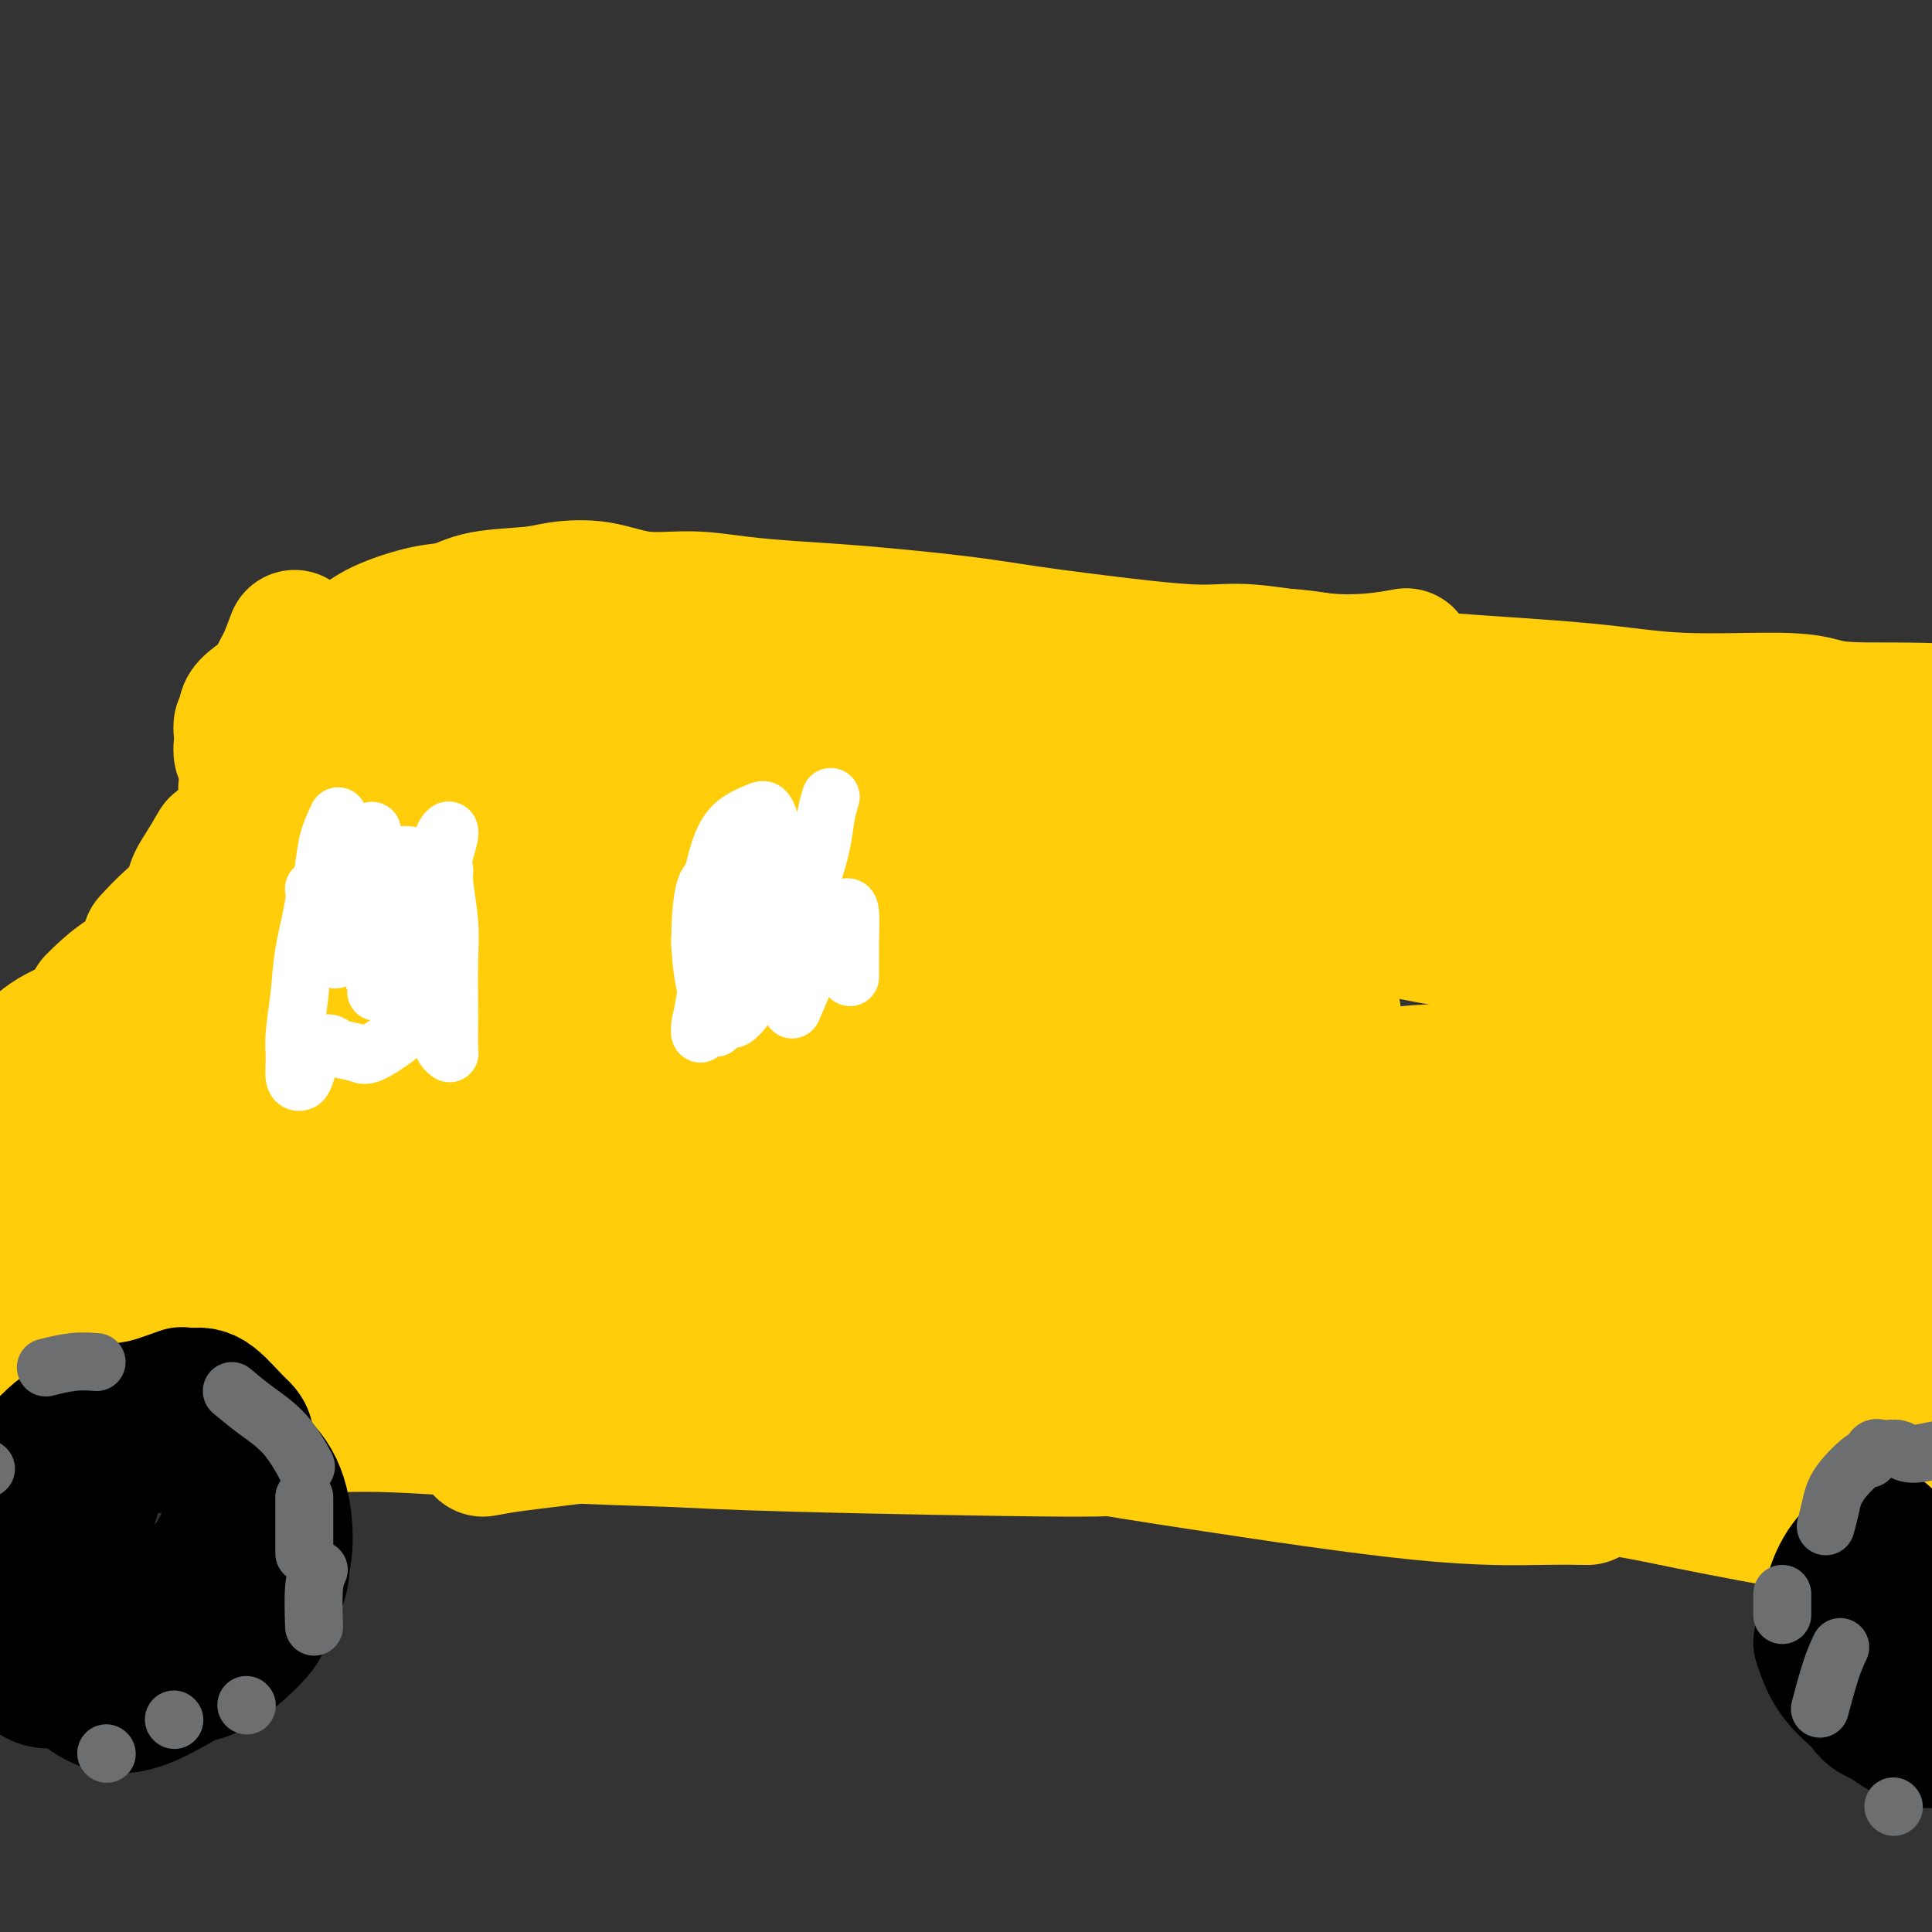
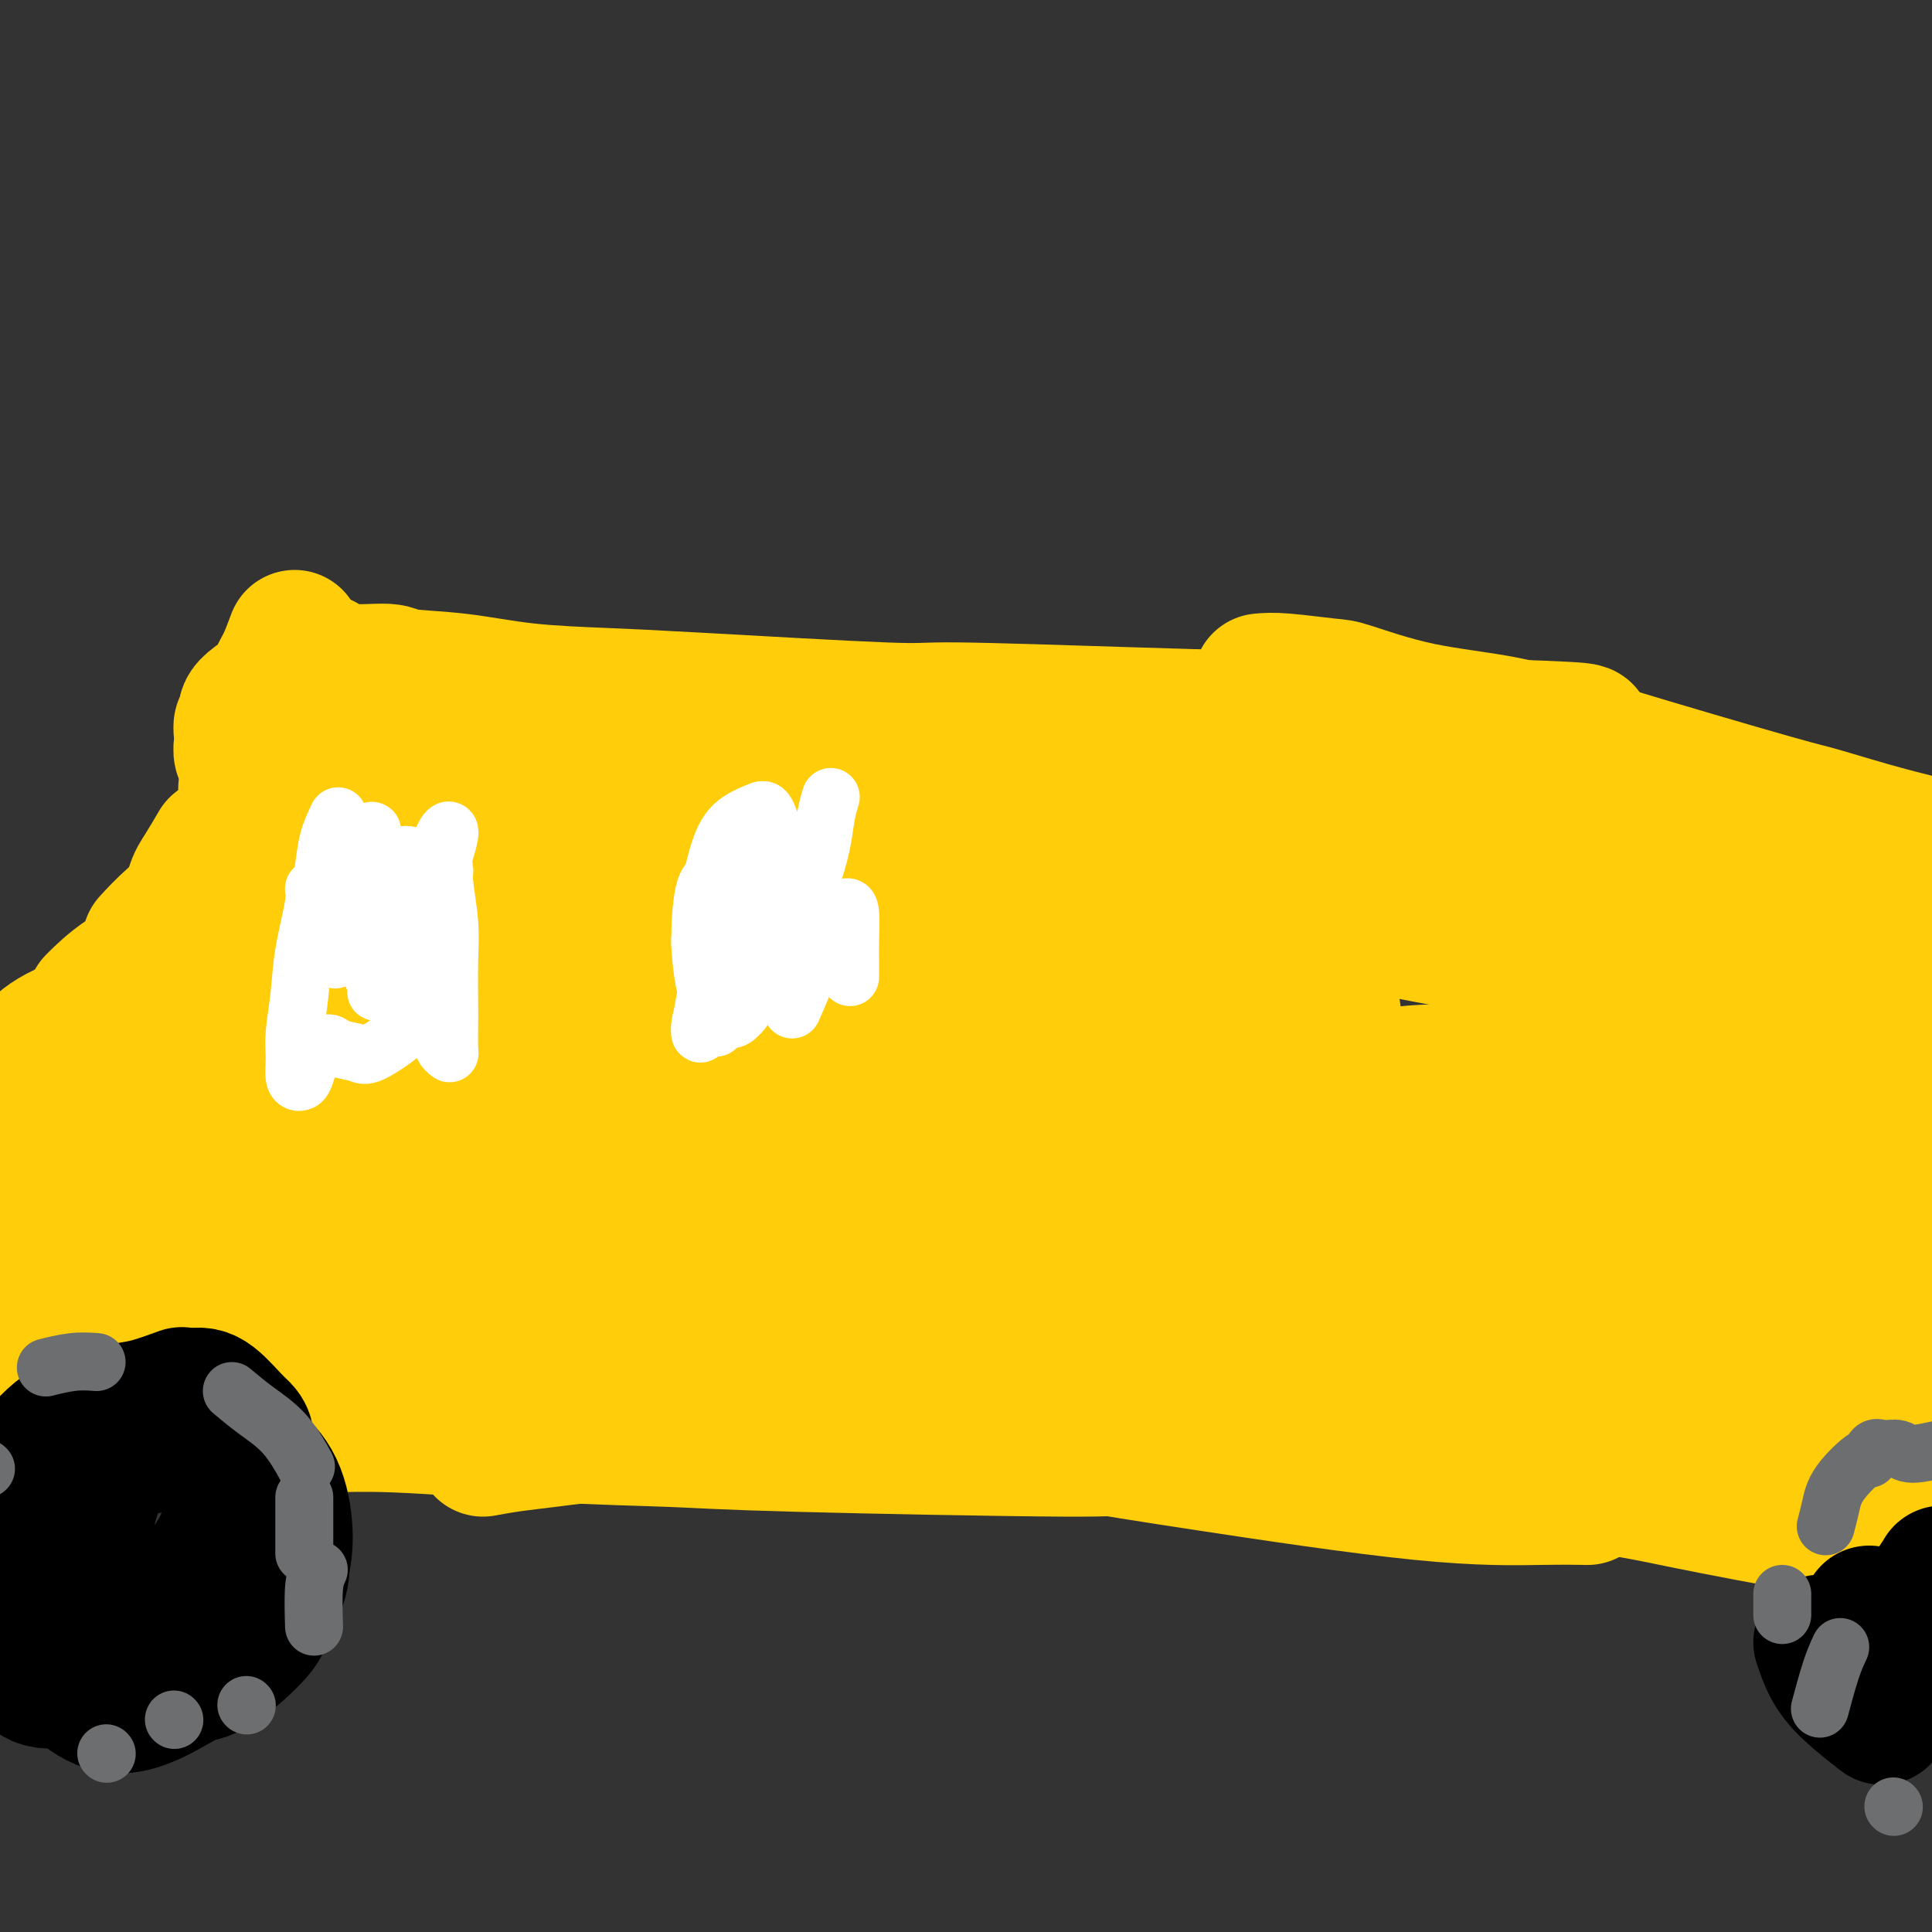
<svg xmlns="http://www.w3.org/2000/svg" viewBox="0 0 400 400" version="1.1">
  <rect x="0" y="0" width="400" height="400" fill="#333333" stroke="none" />
  <g fill="none" stroke="#FFCD0A" stroke-width="28" stroke-linecap="round" stroke-linejoin="round">
    <path d="M76,169c1.270,-0.852 2.541,-1.703 4,-2c1.459,-0.297 3.108,-0.038 5,0c1.892,0.038 4.028,-0.143 6,0c1.972,0.143 3.781,0.611 7,1c3.219,0.389 7.847,0.699 12,1c4.153,0.301 7.832,0.592 10,1c2.168,0.408 2.824,0.935 5,1c2.176,0.065 5.872,-0.330 12,0c6.128,0.330 14.689,1.385 21,2c6.311,0.615 10.371,0.791 15,1c4.629,0.209 9.827,0.452 14,1c4.173,0.548 7.320,1.402 13,2c5.680,0.598 13.892,0.941 19,1c5.108,0.059 7.112,-0.167 12,0c4.888,0.167 12.661,0.725 16,1c3.339,0.275 2.245,0.266 5,0c2.755,-0.266 9.359,-0.790 12,-1c2.641,-0.210 1.321,-0.105 0,0" />
    <path d="M87,178c1.707,-0.420 3.414,-0.840 5,-1c1.586,-0.160 3.050,-0.059 5,0c1.950,0.059 4.387,0.075 7,0c2.613,-0.075 5.401,-0.242 9,0c3.599,0.242 8.007,0.892 12,1c3.993,0.108 7.570,-0.325 14,0c6.430,0.325 15.714,1.410 22,2c6.286,0.590 9.575,0.685 17,1c7.425,0.315 18.985,0.850 27,1c8.015,0.150 12.486,-0.085 17,0c4.514,0.085 9.070,0.491 16,1c6.930,0.509 16.232,1.121 24,1c7.768,-0.121 14.001,-0.975 19,-1c4.999,-0.025 8.765,0.781 15,1c6.235,0.219 14.939,-0.148 21,0c6.061,0.148 9.481,0.810 11,1c1.519,0.190 1.139,-0.093 2,0c0.861,0.093 2.963,0.564 4,1c1.037,0.436 1.011,0.839 1,1c-0.011,0.161 -0.005,0.081 0,0" />
    <path d="M61,132c-0.683,1.832 -1.366,3.663 -2,5c-0.634,1.337 -1.217,2.178 -2,4c-0.783,1.822 -1.764,4.624 -2,6c-0.236,1.376 0.273,1.324 0,2c-0.273,0.676 -1.327,2.079 -2,4c-0.673,1.921 -0.965,4.360 -1,6c-0.035,1.640 0.187,2.480 0,3c-0.187,0.520 -0.782,0.721 -1,1c-0.218,0.279 -0.058,0.636 0,1c0.058,0.364 0.016,0.735 0,1c-0.016,0.265 -0.004,0.423 0,0c0.004,-0.423 0.001,-1.426 0,-2c-0.001,-0.574 0.001,-0.717 0,-1c-0.001,-0.283 -0.004,-0.704 0,-1c0.004,-0.296 0.015,-0.465 0,-1c-0.015,-0.535 -0.057,-1.434 0,-2c0.057,-0.566 0.212,-0.798 0,-1c-0.212,-0.202 -0.790,-0.372 -1,-1c-0.210,-0.628 -0.053,-1.712 0,-2c0.053,-0.288 0.000,0.221 0,0c-0.000,-0.221 0.052,-1.172 0,-2c-0.052,-0.828 -0.207,-1.533 0,-2c0.207,-0.467 0.776,-0.697 1,-1c0.224,-0.303 0.101,-0.679 0,-1c-0.101,-0.321 -0.181,-0.586 0,-1c0.181,-0.414 0.623,-0.975 2,-2c1.377,-1.025 3.688,-2.512 6,-4" />
-     <path d="M59,141c1.715,-1.625 1.504,-1.189 3,-2c1.496,-0.811 4.699,-2.871 7,-4c2.301,-1.129 3.698,-1.329 5,-2c1.302,-0.671 2.508,-1.815 5,-3c2.492,-1.185 6.270,-2.412 9,-3c2.730,-0.588 4.411,-0.538 6,-1c1.589,-0.462 3.085,-1.437 6,-2c2.915,-0.563 7.248,-0.716 10,-1c2.752,-0.284 3.922,-0.700 6,-1c2.078,-0.300 5.065,-0.484 8,0c2.935,0.484 5.820,1.634 9,2c3.180,0.366 6.656,-0.054 10,0c3.344,0.054 6.555,0.581 10,1c3.445,0.419 7.122,0.731 11,1c3.878,0.269 7.957,0.497 14,1c6.043,0.503 14.051,1.281 20,2c5.949,0.719 9.837,1.378 14,2c4.163,0.622 8.599,1.207 15,2c6.401,0.793 14.768,1.795 20,2c5.232,0.205 7.330,-0.388 12,0c4.670,0.388 11.911,1.758 18,2c6.089,0.242 11.025,-0.645 13,-1c1.975,-0.355 0.987,-0.177 0,0" />
    <path d="M67,137c1.262,0.871 2.524,1.743 5,2c2.476,0.257 6.166,-0.100 8,0c1.834,0.100 1.811,0.655 4,1c2.189,0.345 6.588,0.478 11,1c4.412,0.522 8.836,1.431 14,2c5.164,0.569 11.068,0.796 16,1c4.932,0.204 8.891,0.383 20,1c11.109,0.617 29.366,1.671 38,2c8.634,0.329 7.643,-0.066 15,0c7.357,0.066 23.063,0.594 36,1c12.937,0.406 23.107,0.690 33,1c9.893,0.310 19.511,0.647 30,1c10.489,0.353 21.849,0.723 27,1c5.151,0.277 4.095,0.463 4,1c-0.095,0.537 0.773,1.426 1,2c0.227,0.574 -0.187,0.834 -1,1c-0.813,0.166 -2.027,0.237 -3,0c-0.973,-0.237 -1.707,-0.782 -2,-1c-0.293,-0.218 -0.147,-0.109 0,0" />
    <path d="M56,158c1.680,-0.008 3.360,-0.017 5,0c1.640,0.017 3.239,0.059 6,0c2.761,-0.059 6.683,-0.219 9,0c2.317,0.219 3.029,0.816 6,1c2.971,0.184 8.201,-0.047 13,0c4.799,0.047 9.168,0.370 15,1c5.832,0.630 13.128,1.565 19,2c5.872,0.435 10.319,0.369 20,1c9.681,0.631 24.597,1.958 34,3c9.403,1.042 13.293,1.798 22,3c8.707,1.202 22.231,2.849 32,4c9.769,1.151 15.782,1.807 25,3c9.218,1.193 21.641,2.922 29,4c7.359,1.078 9.653,1.506 15,2c5.347,0.494 13.747,1.056 20,1c6.253,-0.056 10.358,-0.730 12,-1c1.642,-0.270 0.821,-0.135 0,0" />
-     <path d="M247,141c1.605,0.110 3.210,0.219 6,1c2.790,0.781 6.765,2.232 9,3c2.235,0.768 2.730,0.852 4,1c1.270,0.148 3.314,0.359 6,1c2.686,0.641 6.012,1.713 11,3c4.988,1.287 11.636,2.788 16,4c4.364,1.212 6.444,2.134 8,3c1.556,0.866 2.587,1.676 3,2c0.413,0.324 0.206,0.162 0,0" />
    <path d="M49,203c-0.822,1.444 -1.644,2.889 -3,5c-1.356,2.111 -3.244,4.889 -4,6c-0.756,1.111 -0.378,0.556 0,0" />
    <path d="M50,189c-2.286,0.375 -4.571,0.750 -6,2c-1.429,1.250 -2.000,3.375 -3,6c-1.000,2.625 -2.429,5.750 -3,7c-0.571,1.250 -0.286,0.625 0,0" />
    <path d="M45,175c-1.064,1.810 -2.128,3.620 -3,5c-0.872,1.380 -1.553,2.329 -2,4c-0.447,1.671 -0.659,4.065 -1,6c-0.341,1.935 -0.812,3.410 -1,4c-0.188,0.590 -0.094,0.295 0,0" />
    <path d="M49,171c-0.573,0.893 -1.145,1.786 -2,4c-0.855,2.214 -1.992,5.748 -3,9c-1.008,3.252 -1.887,6.222 -3,11c-1.113,4.778 -2.461,11.365 -3,14c-0.539,2.635 -0.270,1.317 0,0" />
    <path d="M61,160c-0.692,2.155 -1.384,4.309 -2,7c-0.616,2.691 -1.157,5.917 -2,9c-0.843,3.083 -1.988,6.022 -4,12c-2.012,5.978 -4.890,14.994 -7,22c-2.110,7.006 -3.453,12.002 -5,17c-1.547,4.998 -3.299,10.000 -4,12c-0.701,2.000 -0.350,1.000 0,0" />
    <path d="M41,232c0.547,-1.727 1.095,-3.455 2,-6c0.905,-2.545 2.168,-5.908 3,-8c0.832,-2.092 1.232,-2.913 2,-4c0.768,-1.087 1.903,-2.440 3,-4c1.097,-1.560 2.154,-3.327 3,-4c0.846,-0.673 1.480,-0.253 1,2c-0.480,2.253 -2.073,6.338 -3,10c-0.927,3.662 -1.189,6.900 -2,10c-0.811,3.100 -2.172,6.061 -4,11c-1.828,4.939 -4.122,11.854 -6,16c-1.878,4.146 -3.339,5.522 -4,7c-0.661,1.478 -0.520,3.059 -1,4c-0.480,0.941 -1.581,1.241 -2,1c-0.419,-0.241 -0.157,-1.024 0,-2c0.157,-0.976 0.210,-2.146 0,-4c-0.210,-1.854 -0.683,-4.392 -1,-6c-0.317,-1.608 -0.479,-2.286 -1,-3c-0.521,-0.714 -1.401,-1.464 -2,-2c-0.599,-0.536 -0.916,-0.857 -2,-1c-1.084,-0.143 -2.935,-0.107 -5,1c-2.065,1.107 -4.343,3.286 -6,5c-1.657,1.714 -2.691,2.965 -4,5c-1.309,2.035 -2.891,4.856 -4,8c-1.109,3.144 -1.745,6.613 -2,8c-0.255,1.387 -0.127,0.694 0,0" />
    <path d="M19,231c-0.241,1.248 -0.481,2.496 -1,5c-0.519,2.504 -1.316,6.265 -2,8c-0.684,1.735 -1.256,1.444 -2,4c-0.744,2.556 -1.662,7.957 -2,11c-0.338,3.043 -0.097,3.726 0,4c0.097,0.274 0.048,0.137 0,0" />
    <path d="M24,224c0.000,0.000 0.100,0.100 0.1,0.1" />
    <path d="M10,224c-1.365,2.011 -2.730,4.022 -4,7c-1.270,2.978 -2.443,6.922 -3,9c-0.557,2.078 -0.496,2.290 -1,5c-0.504,2.710 -1.573,7.917 -2,10c-0.427,2.083 -0.214,1.041 0,0" />
    <path d="M16,213c-1.511,1.948 -3.021,3.896 -4,6c-0.979,2.104 -1.425,4.365 -2,6c-0.575,1.635 -1.278,2.644 -2,5c-0.722,2.356 -1.464,6.057 -2,9c-0.536,2.943 -0.868,5.126 -1,6c-0.132,0.874 -0.066,0.437 0,0" />
    <path d="M5,232c-0.981,2.164 -1.962,4.329 -3,7c-1.038,2.671 -2.134,5.850 -3,9c-0.866,3.150 -1.502,6.271 -2,9c-0.498,2.729 -0.856,5.065 -1,6c-0.144,0.935 -0.072,0.467 0,0" />
    <path d="M7,250c3.133,7.889 6.267,15.778 9,20c2.733,4.222 5.067,4.778 6,5c0.933,0.222 0.467,0.111 0,0" />
    <path d="M19,276c1.169,0.611 2.337,1.222 4,2c1.663,0.778 3.819,1.721 6,2c2.181,0.279 4.385,-0.108 7,0c2.615,0.108 5.639,0.709 10,1c4.361,0.291 10.059,0.271 14,0c3.941,-0.271 6.126,-0.792 7,-1c0.874,-0.208 0.437,-0.104 0,0" />
    <path d="M9,294c1.573,-0.423 3.146,-0.846 5,-1c1.854,-0.154 3.990,-0.038 7,0c3.010,0.038 6.896,-0.001 11,0c4.104,0.001 8.428,0.040 14,0c5.572,-0.040 12.392,-0.161 18,0c5.608,0.161 10.005,0.603 21,1c10.995,0.397 28.587,0.747 40,1c11.413,0.253 16.647,0.408 25,1c8.353,0.592 19.826,1.621 28,2c8.174,0.379 13.050,0.108 15,0c1.950,-0.108 0.975,-0.054 0,0" />
    <path d="M36,292c1.684,-0.092 3.367,-0.184 6,0c2.633,0.184 6.215,0.645 8,1c1.785,0.355 1.774,0.606 4,1c2.226,0.394 6.689,0.931 11,1c4.311,0.069 8.470,-0.331 17,0c8.530,0.331 21.433,1.393 32,2c10.567,0.607 18.800,0.758 25,1c6.200,0.242 10.367,0.576 26,1c15.633,0.424 42.734,0.938 55,1c12.266,0.062 9.699,-0.330 15,0c5.301,0.330 18.470,1.381 29,2c10.530,0.619 18.420,0.805 28,1c9.580,0.195 20.848,0.399 30,1c9.152,0.601 16.186,1.600 19,2c2.814,0.400 1.407,0.200 0,0" />
    <path d="M100,300c1.870,-0.341 3.740,-0.683 6,-1c2.260,-0.317 4.909,-0.611 8,-1c3.091,-0.389 6.625,-0.875 10,-1c3.375,-0.125 6.592,0.109 15,0c8.408,-0.109 22.008,-0.561 32,-1c9.992,-0.439 16.377,-0.863 25,-1c8.623,-0.137 19.482,0.014 27,0c7.518,-0.014 11.693,-0.192 26,0c14.307,0.192 38.745,0.756 53,1c14.255,0.244 18.326,0.168 27,1c8.674,0.832 21.951,2.570 30,4c8.049,1.430 10.871,2.551 12,3c1.129,0.449 0.564,0.224 0,0" />
    <path d="M40,280c1.985,0.022 3.969,0.044 6,0c2.031,-0.044 4.107,-0.153 7,0c2.893,0.153 6.601,0.568 9,1c2.399,0.432 3.488,0.882 6,1c2.512,0.118 6.446,-0.097 14,0c7.554,0.097 18.727,0.504 27,1c8.273,0.496 13.645,1.081 21,2c7.355,0.919 16.694,2.173 24,3c7.306,0.827 12.580,1.227 24,3c11.420,1.773 28.988,4.920 41,7c12.012,2.080 18.470,3.093 31,5c12.530,1.907 31.132,4.707 44,6c12.868,1.293 20.003,1.079 25,1c4.997,-0.079 7.856,-0.023 9,0c1.144,0.023 0.572,0.011 0,0" />
    <path d="M50,280c2.509,0.836 5.017,1.672 7,2c1.983,0.328 3.440,0.149 5,0c1.560,-0.149 3.224,-0.267 7,0c3.776,0.267 9.666,0.919 16,1c6.334,0.081 13.114,-0.411 22,0c8.886,0.411 19.879,1.723 29,2c9.121,0.277 16.372,-0.482 36,0c19.628,0.482 51.635,2.207 71,3c19.365,0.793 26.087,0.656 37,1c10.913,0.344 26.015,1.170 35,2c8.985,0.830 11.853,1.666 13,2c1.147,0.334 0.574,0.167 0,0" />
    <path d="M40,260c1.662,-0.118 3.324,-0.237 6,0c2.676,0.237 6.364,0.829 9,1c2.636,0.171 4.218,-0.078 6,0c1.782,0.078 3.764,0.485 8,1c4.236,0.515 10.727,1.139 21,2c10.273,0.861 24.327,1.959 35,3c10.673,1.041 17.964,2.026 28,3c10.036,0.974 22.818,1.938 39,3c16.182,1.062 35.766,2.222 48,3c12.234,0.778 17.118,1.175 23,2c5.882,0.825 12.762,2.077 18,3c5.238,0.923 8.833,1.518 12,2c3.167,0.482 5.905,0.852 7,1c1.095,0.148 0.548,0.074 0,0" />
    <path d="M31,240c1.408,0.300 2.816,0.599 5,1c2.184,0.401 5.146,0.903 7,1c1.854,0.097 2.602,-0.211 5,0c2.398,0.211 6.446,0.941 14,2c7.554,1.059 18.613,2.447 29,4c10.387,1.553 20.102,3.271 26,4c5.898,0.729 7.977,0.471 15,1c7.023,0.529 18.988,1.847 38,4c19.012,2.153 45.069,5.142 62,7c16.931,1.858 24.736,2.585 32,3c7.264,0.415 13.989,0.518 21,1c7.011,0.482 14.310,1.345 19,2c4.690,0.655 6.773,1.103 9,1c2.227,-0.103 4.600,-0.759 6,-1c1.400,-0.241 1.829,-0.069 2,0c0.171,0.069 0.086,0.034 0,0" />
    <path d="M48,224c1.283,0.185 2.565,0.370 5,1c2.435,0.630 6.021,1.704 8,2c1.979,0.296 2.351,-0.187 5,0c2.649,0.187 7.574,1.044 13,2c5.426,0.956 11.353,2.010 18,3c6.647,0.990 14.015,1.915 23,3c8.985,1.085 19.587,2.331 29,3c9.413,0.669 17.635,0.761 29,1c11.365,0.239 25.872,0.624 38,1c12.128,0.376 21.877,0.745 30,1c8.123,0.255 14.621,0.398 19,0c4.379,-0.398 6.641,-1.338 8,-3c1.359,-1.662 1.817,-4.046 2,-5c0.183,-0.954 0.092,-0.477 0,0" />
    <path d="M70,189c2.669,0.739 5.339,1.478 8,2c2.661,0.522 5.315,0.828 7,1c1.685,0.172 2.403,0.209 5,1c2.597,0.791 7.074,2.336 15,4c7.926,1.664 19.300,3.446 29,5c9.700,1.554 17.726,2.880 25,4c7.274,1.120 13.797,2.034 24,3c10.203,0.966 24.088,1.985 35,3c10.912,1.015 18.853,2.025 26,2c7.147,-0.025 13.501,-1.084 19,-2c5.499,-0.916 10.143,-1.690 12,-2c1.857,-0.310 0.929,-0.155 0,0" />
    <path d="M62,194c1.358,1.077 2.716,2.154 5,3c2.284,0.846 5.493,1.462 7,2c1.507,0.538 1.311,0.997 4,2c2.689,1.003 8.265,2.549 14,4c5.735,1.451 11.631,2.805 21,5c9.369,2.195 22.211,5.231 32,7c9.789,1.769 16.525,2.272 22,3c5.475,0.728 9.687,1.680 20,2c10.313,0.320 26.725,0.008 36,0c9.275,-0.008 11.414,0.286 16,0c4.586,-0.286 11.619,-1.154 15,-2c3.381,-0.846 3.109,-1.670 3,-2c-0.109,-0.330 -0.054,-0.165 0,0" />
    <path d="M64,211c-2.376,2.308 -4.753,4.616 -7,7c-2.247,2.384 -4.365,4.845 -7,8c-2.635,3.155 -5.786,7.003 -8,10c-2.214,2.997 -3.490,5.142 -4,6c-0.510,0.858 -0.255,0.429 0,0" />
    <path d="M38,203c-1.556,0.639 -3.111,1.279 -5,2c-1.889,0.721 -4.111,1.524 -6,2c-1.889,0.476 -3.445,0.626 -4,1c-0.555,0.374 -0.108,0.973 -2,2c-1.892,1.027 -6.121,2.481 -9,4c-2.879,1.519 -4.407,3.101 -6,5c-1.593,1.899 -3.250,4.114 -5,6c-1.750,1.886 -3.593,3.444 -5,5c-1.407,1.556 -2.379,3.111 -3,5c-0.621,1.889 -0.892,4.111 -1,5c-0.108,0.889 -0.054,0.444 0,0" />
    <path d="M36,197c-3.556,1.556 -7.111,3.111 -10,5c-2.889,1.889 -5.111,4.111 -6,5c-0.889,0.889 -0.444,0.444 0,0" />
    <path d="M31,195c1.356,-1.477 2.711,-2.954 5,-5c2.289,-2.046 5.510,-4.662 7,-6c1.490,-1.338 1.247,-1.399 3,-3c1.753,-1.601 5.501,-4.743 7,-6c1.499,-1.257 0.750,-0.628 0,0" />
    <path d="M71,188c2.599,0.374 5.199,0.749 8,1c2.801,0.251 5.805,0.380 8,1c2.195,0.620 3.583,1.731 5,2c1.417,0.269 2.865,-0.303 6,0c3.135,0.303 7.958,1.480 14,2c6.042,0.520 13.303,0.381 19,1c5.697,0.619 9.828,1.994 20,3c10.172,1.006 26.383,1.643 36,2c9.617,0.357 12.641,0.436 23,1c10.359,0.564 28.055,1.615 38,2c9.945,0.385 12.139,0.104 14,0c1.861,-0.104 3.389,-0.030 4,0c0.611,0.030 0.306,0.015 0,0" />
    <path d="M142,235c1.989,-0.748 3.977,-1.496 6,-2c2.023,-0.504 4.080,-0.765 7,-1c2.920,-0.235 6.704,-0.444 11,-1c4.296,-0.556 9.106,-1.458 15,-2c5.894,-0.542 12.872,-0.722 21,-1c8.128,-0.278 17.404,-0.653 25,-1c7.596,-0.347 13.510,-0.667 28,-1c14.490,-0.333 37.554,-0.677 54,-1c16.446,-0.323 26.274,-0.623 34,-1c7.726,-0.377 13.349,-0.832 17,-1c3.651,-0.168 5.329,-0.048 6,0c0.671,0.048 0.336,0.024 0,0" />
    <path d="M213,184c1.591,0.042 3.181,0.084 6,0c2.819,-0.084 6.866,-0.294 10,0c3.134,0.294 5.356,1.090 13,2c7.644,0.910 20.710,1.932 29,3c8.290,1.068 11.805,2.182 21,4c9.195,1.818 24.069,4.340 33,6c8.931,1.660 11.920,2.459 18,4c6.080,1.541 15.251,3.825 21,5c5.749,1.175 8.077,1.243 9,1c0.923,-0.243 0.441,-0.796 0,-1c-0.441,-0.204 -0.840,-0.058 -1,0c-0.160,0.058 -0.080,0.029 0,0" />
    <path d="M233,178c1.600,0.308 3.200,0.617 6,1c2.800,0.383 6.802,0.841 8,1c1.198,0.159 -0.406,0.019 5,1c5.406,0.981 17.821,3.083 23,4c5.179,0.917 3.120,0.648 10,2c6.880,1.352 22.697,4.325 33,6c10.303,1.675 15.090,2.053 26,4c10.910,1.947 27.943,5.464 39,7c11.057,1.536 16.139,1.092 21,1c4.861,-0.092 9.501,0.167 12,0c2.499,-0.167 2.857,-0.762 3,-1c0.143,-0.238 0.072,-0.119 0,0" />
    <path d="M261,141c1.164,-0.111 2.328,-0.222 5,0c2.672,0.222 6.853,0.776 9,1c2.147,0.224 2.261,0.117 5,1c2.739,0.883 8.103,2.757 14,4c5.897,1.243 12.329,1.854 18,3c5.671,1.146 10.582,2.828 21,6c10.418,3.172 26.342,7.834 34,10c7.658,2.166 7.050,1.834 11,3c3.950,1.166 12.460,3.829 22,6c9.540,2.171 20.112,3.850 27,5c6.888,1.150 10.094,1.772 13,2c2.906,0.228 5.513,0.061 7,0c1.487,-0.061 1.853,-0.018 2,0c0.147,0.018 0.073,0.009 0,0" />
-     <path d="M261,137c1.189,-0.713 2.378,-1.427 7,-1c4.622,0.427 12.678,1.994 18,3c5.322,1.006 7.910,1.449 15,2c7.090,0.551 18.680,1.209 27,2c8.320,0.791 13.369,1.713 20,2c6.631,0.287 14.845,-0.062 20,0c5.155,0.062 7.251,0.536 9,1c1.749,0.464 3.149,0.918 9,1c5.851,0.082 16.152,-0.209 26,1c9.848,1.209 19.242,3.917 23,5c3.758,1.083 1.879,0.542 0,0" />
    <path d="M279,164c0.762,0.448 1.523,0.896 4,1c2.477,0.104 6.668,-0.136 9,0c2.332,0.136 2.805,0.646 6,1c3.195,0.354 9.111,0.550 14,1c4.889,0.450 8.753,1.154 17,2c8.247,0.846 20.879,1.833 31,3c10.121,1.167 17.730,2.516 21,3c3.270,0.484 2.200,0.105 11,1c8.800,0.895 27.471,3.063 36,4c8.529,0.937 6.915,0.643 9,1c2.085,0.357 7.869,1.365 10,2c2.131,0.635 0.609,0.896 0,1c-0.609,0.104 -0.304,0.052 0,0" />
    <path d="M275,191c1.766,-0.318 3.532,-0.636 6,-1c2.468,-0.364 5.639,-0.774 7,-1c1.361,-0.226 0.913,-0.268 4,0c3.087,0.268 9.708,0.845 13,1c3.292,0.155 3.254,-0.113 7,0c3.746,0.113 11.275,0.607 18,1c6.725,0.393 12.645,0.685 20,1c7.355,0.315 16.143,0.652 25,1c8.857,0.348 17.781,0.706 25,1c7.219,0.294 12.733,0.524 20,1c7.267,0.476 16.288,1.200 25,2c8.712,0.800 17.115,1.677 21,2c3.885,0.323 3.253,0.092 3,0c-0.253,-0.092 -0.126,-0.046 0,0" />
    <path d="M281,223c1.442,0.117 2.884,0.235 5,0c2.116,-0.235 4.907,-0.822 9,-1c4.093,-0.178 9.487,0.055 14,0c4.513,-0.055 8.143,-0.397 19,-1c10.857,-0.603 28.940,-1.468 41,-2c12.060,-0.532 18.097,-0.731 25,-1c6.903,-0.269 14.673,-0.608 20,-1c5.327,-0.392 8.211,-0.837 14,-1c5.789,-0.163 14.482,-0.044 19,0c4.518,0.044 4.862,0.013 5,0c0.138,-0.013 0.069,-0.006 0,0" />
    <path d="M269,255c0.487,0.335 0.974,0.670 5,1c4.026,0.330 11.592,0.653 17,1c5.408,0.347 8.658,0.716 15,1c6.342,0.284 15.777,0.484 20,1c4.223,0.516 3.235,1.350 12,2c8.765,0.650 27.284,1.116 39,2c11.716,0.884 16.628,2.184 24,3c7.372,0.816 17.203,1.146 25,1c7.797,-0.146 13.561,-0.770 17,-1c3.439,-0.230 4.554,-0.066 5,0c0.446,0.066 0.223,0.033 0,0" />
    <path d="M269,239c0.472,-0.664 0.945,-1.329 6,-1c5.055,0.329 14.693,1.651 21,2c6.307,0.349 9.284,-0.274 15,0c5.716,0.274 14.171,1.444 19,2c4.829,0.556 6.034,0.497 11,1c4.966,0.503 13.695,1.567 21,2c7.305,0.433 13.187,0.235 22,0c8.813,-0.235 20.558,-0.508 29,-1c8.442,-0.492 13.582,-1.204 18,-2c4.418,-0.796 8.112,-1.676 10,-2c1.888,-0.324 1.968,-0.093 2,0c0.032,0.093 0.016,0.046 0,0" />
    <path d="M266,233c1.369,-0.518 2.739,-1.036 6,-1c3.261,0.036 8.414,0.626 13,1c4.586,0.374 8.605,0.531 13,1c4.395,0.469 9.167,1.248 19,2c9.833,0.752 24.725,1.475 32,2c7.275,0.525 6.931,0.852 11,1c4.069,0.148 12.552,0.117 22,1c9.448,0.883 19.862,2.680 29,4c9.138,1.320 16.999,2.163 22,3c5.001,0.837 7.143,1.668 8,2c0.857,0.332 0.428,0.166 0,0" />
    <path d="M276,271c2.791,0.390 5.583,0.779 7,1c1.417,0.221 1.460,0.273 6,1c4.540,0.727 13.576,2.127 20,3c6.424,0.873 10.237,1.218 15,2c4.763,0.782 10.477,2.003 16,3c5.523,0.997 10.856,1.772 19,3c8.144,1.228 19.100,2.910 27,4c7.900,1.090 12.744,1.588 17,2c4.256,0.412 7.924,0.739 15,1c7.076,0.261 17.559,0.455 23,0c5.441,-0.455 5.840,-1.559 6,-2c0.160,-0.441 0.080,-0.221 0,0" />
    <path d="M296,295c0.904,0.327 1.807,0.654 4,1c2.193,0.346 5.675,0.711 8,1c2.325,0.289 3.493,0.502 7,1c3.507,0.498 9.355,1.280 15,2c5.645,0.720 11.088,1.378 18,2c6.912,0.622 15.292,1.207 22,2c6.708,0.793 11.742,1.793 24,3c12.258,1.207 31.739,2.623 41,3c9.261,0.377 8.301,-0.283 14,0c5.699,0.283 18.057,1.509 23,2c4.943,0.491 2.472,0.245 0,0" />
    <path d="M314,292c2.181,0.657 4.361,1.315 7,2c2.639,0.685 5.736,1.398 10,2c4.264,0.602 9.696,1.094 15,2c5.304,0.906 10.480,2.228 20,4c9.520,1.772 23.385,3.994 34,5c10.615,1.006 17.979,0.795 24,1c6.021,0.205 10.698,0.824 19,0c8.302,-0.824 20.229,-3.093 25,-4c4.771,-0.907 2.385,-0.454 0,0" />
    <path d="M309,304c1.701,-0.209 3.402,-0.418 6,0c2.598,0.418 6.094,1.462 8,2c1.906,0.538 2.222,0.569 5,1c2.778,0.431 8.018,1.263 12,2c3.982,0.737 6.708,1.380 15,3c8.292,1.620 22.152,4.218 28,5c5.848,0.782 3.684,-0.250 10,0c6.316,0.250 21.112,1.782 30,2c8.888,0.218 11.867,-0.880 18,-2c6.133,-1.120 15.420,-2.263 22,-4c6.580,-1.737 10.451,-4.068 12,-5c1.549,-0.932 0.774,-0.466 0,0" />
    <path d="M306,300c2.267,-0.008 4.534,-0.015 8,0c3.466,0.015 8.131,0.053 10,0c1.869,-0.053 0.944,-0.196 6,0c5.056,0.196 16.095,0.732 24,1c7.905,0.268 12.676,0.268 20,1c7.324,0.732 17.203,2.197 24,3c6.797,0.803 10.514,0.944 12,1c1.486,0.056 0.743,0.028 0,0" />
  </g>
  <g fill="none" stroke="#000000" stroke-width="28" stroke-linecap="round" stroke-linejoin="round">
    <path d="M18,306c-2.198,2.188 -4.396,4.376 -6,6c-1.604,1.624 -2.615,2.683 -4,4c-1.385,1.317 -3.143,2.891 -4,5c-0.857,2.109 -0.811,4.752 -1,7c-0.189,2.248 -0.612,4.100 -1,6c-0.388,1.900 -0.740,3.848 0,6c0.740,2.152 2.574,4.510 4,6c1.426,1.490 2.444,2.114 5,2c2.556,-0.114 6.649,-0.965 9,-2c2.351,-1.035 2.960,-2.253 5,-4c2.040,-1.747 5.511,-4.022 7,-5c1.489,-0.978 0.994,-0.657 3,-3c2.006,-2.343 6.511,-7.349 9,-11c2.489,-3.651 2.960,-5.946 4,-10c1.040,-4.054 2.648,-9.867 3,-13c0.352,-3.133 -0.553,-3.587 -2,-5c-1.447,-1.413 -3.436,-3.787 -5,-5c-1.564,-1.213 -2.705,-1.267 -4,-1c-1.295,0.267 -2.745,0.856 -5,2c-2.255,1.144 -5.314,2.845 -7,4c-1.686,1.155 -2.000,1.764 -3,3c-1.000,1.236 -2.687,3.098 -4,6c-1.313,2.902 -2.250,6.844 -3,10c-0.750,3.156 -1.311,5.526 -1,9c0.311,3.474 1.495,8.052 2,11c0.505,2.948 0.330,4.264 2,6c1.670,1.736 5.185,3.891 7,5c1.815,1.109 1.930,1.174 3,1c1.070,-0.174 3.096,-0.585 5,-1c1.904,-0.415 3.687,-0.833 6,-2c2.313,-1.167 5.157,-3.084 8,-5" />
    <path d="M50,338c3.910,-2.269 4.186,-3.941 5,-6c0.814,-2.059 2.167,-4.506 3,-7c0.833,-2.494 1.145,-5.036 1,-8c-0.145,-2.964 -0.747,-6.351 -2,-9c-1.253,-2.649 -3.158,-4.561 -5,-6c-1.842,-1.439 -3.621,-2.404 -6,-3c-2.379,-0.596 -5.358,-0.824 -8,-1c-2.642,-0.176 -4.948,-0.301 -7,0c-2.052,0.301 -3.850,1.028 -6,2c-2.150,0.972 -4.650,2.189 -7,4c-2.350,1.811 -4.548,4.216 -6,7c-1.452,2.784 -2.157,5.949 -3,9c-0.843,3.051 -1.824,5.989 -1,10c0.824,4.011 3.454,9.094 5,12c1.546,2.906 2.009,3.633 4,5c1.991,1.367 5.511,3.374 8,4c2.489,0.626 3.946,-0.128 6,-1c2.054,-0.872 4.705,-1.863 7,-3c2.295,-1.137 4.233,-2.422 6,-4c1.767,-1.578 3.362,-3.451 5,-7c1.638,-3.549 3.318,-8.775 4,-12c0.682,-3.225 0.366,-4.448 0,-7c-0.366,-2.552 -0.782,-6.433 -2,-9c-1.218,-2.567 -3.240,-3.821 -5,-5c-1.760,-1.179 -3.259,-2.284 -5,-3c-1.741,-0.716 -3.724,-1.041 -6,-1c-2.276,0.041 -4.845,0.450 -7,1c-2.155,0.550 -3.897,1.240 -6,3c-2.103,1.760 -4.566,4.589 -6,6c-1.434,1.411 -1.838,1.403 -3,4c-1.162,2.597 -3.081,7.798 -5,13" />
    <path d="M8,326c-2.080,5.191 -0.280,6.667 1,9c1.280,2.333 2.039,5.522 3,8c0.961,2.478 2.126,4.245 4,6c1.874,1.755 4.459,3.498 7,4c2.541,0.502 5.037,-0.236 7,-1c1.963,-0.764 3.391,-1.555 6,-3c2.609,-1.445 6.399,-3.546 9,-6c2.601,-2.454 4.012,-5.261 5,-8c0.988,-2.739 1.554,-5.409 2,-9c0.446,-3.591 0.771,-8.102 0,-12c-0.771,-3.898 -2.639,-7.183 -5,-10c-2.361,-2.817 -5.216,-5.167 -7,-6c-1.784,-0.833 -2.499,-0.148 -4,0c-1.501,0.148 -3.788,-0.240 -6,0c-2.212,0.240 -4.347,1.107 -6,2c-1.653,0.893 -2.823,1.810 -5,4c-2.177,2.190 -5.359,5.652 -7,8c-1.641,2.348 -1.740,3.583 -2,5c-0.260,1.417 -0.682,3.018 0,6c0.682,2.982 2.467,7.346 4,10c1.533,2.654 2.814,3.600 4,5c1.186,1.400 2.276,3.255 5,5c2.724,1.745 7.081,3.379 10,4c2.919,0.621 4.401,0.227 6,0c1.599,-0.227 3.316,-0.287 6,-2c2.684,-1.713 6.335,-5.079 8,-7c1.665,-1.921 1.344,-2.396 2,-4c0.656,-1.604 2.289,-4.337 3,-7c0.711,-2.663 0.499,-5.255 0,-8c-0.499,-2.745 -1.285,-5.641 -3,-9c-1.715,-3.359 -4.357,-7.179 -7,-11" />
    <path d="M48,299c-1.974,-2.322 -3.409,-2.626 -5,-3c-1.591,-0.374 -3.339,-0.819 -5,-1c-1.661,-0.181 -3.235,-0.098 -5,0c-1.765,0.098 -3.719,0.212 -6,2c-2.281,1.788 -4.887,5.251 -6,7c-1.113,1.749 -0.732,1.784 -1,3c-0.268,1.216 -1.185,3.615 -2,6c-0.815,2.385 -1.527,4.758 -1,8c0.527,3.242 2.293,7.355 3,9c0.707,1.645 0.353,0.823 0,0" />
-     <path d="M390,318c-1.721,0.859 -3.443,1.718 -5,3c-1.557,1.282 -2.950,2.987 -4,5c-1.050,2.013 -1.757,4.333 -2,6c-0.243,1.667 -0.021,2.681 0,4c0.021,1.319 -0.159,2.943 0,4c0.159,1.057 0.657,1.547 2,4c1.343,2.453 3.532,6.870 5,9c1.468,2.130 2.214,1.975 4,3c1.786,1.025 4.612,3.231 7,4c2.388,0.769 4.339,0.101 5,0c0.661,-0.101 0.033,0.365 1,0c0.967,-0.365 3.530,-1.560 5,-2c1.470,-0.440 1.849,-0.126 2,0c0.151,0.126 0.076,0.063 0,0" />
    <path d="M377,340c0.571,1.696 1.143,3.393 2,5c0.857,1.607 2.000,3.125 4,5c2.000,1.875 4.857,4.107 6,5c1.143,0.893 0.571,0.446 0,0" />
    <path d="M387,334c-0.578,1.460 -1.156,2.920 0,4c1.156,1.080 4.047,1.781 6,1c1.953,-0.781 2.968,-3.043 4,-5c1.032,-1.957 2.080,-3.608 3,-5c0.920,-1.392 1.710,-2.526 2,-3c0.290,-0.474 0.078,-0.288 0,0c-0.078,0.288 -0.024,0.680 0,1c0.024,0.320 0.017,0.569 0,1c-0.017,0.431 -0.043,1.044 0,2c0.043,0.956 0.155,2.253 0,3c-0.155,0.747 -0.577,0.943 -1,1c-0.423,0.057 -0.845,-0.023 -1,0c-0.155,0.023 -0.041,0.151 0,0c0.041,-0.151 0.011,-0.579 0,-1c-0.011,-0.421 -0.003,-0.835 0,-1c0.003,-0.165 0.002,-0.083 0,0" />
    <path d="M11,321c-2.037,-1.376 -4.074,-2.752 -5,-4c-0.926,-1.248 -0.741,-2.366 -1,-4c-0.259,-1.634 -0.960,-3.782 -1,-5c-0.040,-1.218 0.583,-1.505 1,-2c0.417,-0.495 0.629,-1.198 1,-2c0.371,-0.802 0.902,-1.702 2,-3c1.098,-1.298 2.765,-2.992 4,-4c1.235,-1.008 2.039,-1.330 3,-2c0.961,-0.670 2.080,-1.690 3,-2c0.920,-0.310 1.642,0.088 3,0c1.358,-0.088 3.354,-0.663 5,-1c1.646,-0.337 2.943,-0.437 5,-1c2.057,-0.563 4.873,-1.589 6,-2c1.127,-0.411 0.563,-0.205 0,0" />
  </g>
  <g fill="none" stroke="#6D6E70" stroke-width="12" stroke-linecap="round" stroke-linejoin="round">
    <path d="M48,288c1.554,1.304 3.107,2.607 5,4c1.893,1.393 4.125,2.875 6,5c1.875,2.125 3.393,4.893 4,6c0.607,1.107 0.304,0.554 0,0" />
    <path d="M63,310c0.000,1.444 0.000,2.889 0,5c0.000,2.111 0.000,4.889 0,6c0.000,1.111 0.000,0.556 0,0" />
    <path d="M66,325c-0.422,0.911 -0.844,1.822 -1,4c-0.156,2.178 -0.044,5.622 0,7c0.044,1.378 0.022,0.689 0,0" />
    <path d="M51,353c0.000,0.000 0.100,0.100 0.1,0.1" />
    <path d="M36,356c0.000,0.000 0.100,0.100 0.1,0.1" />
    <path d="M22,363c0.000,0.000 0.100,0.100 0.1,0.1" />
    <path d="M-3,304c0.000,0.000 0.100,0.100 0.1,0.1" />
    <path d="M20,282c-1.556,-0.111 -3.111,-0.222 -5,0c-1.889,0.222 -4.111,0.778 -5,1c-0.889,0.222 -0.444,0.111 0,0" />
    <path d="M369,330c0.000,1.667 0.000,3.333 0,4c0.000,0.667 0.000,0.333 0,0" />
    <path d="M381,341c-0.622,1.333 -1.244,2.667 -2,5c-0.756,2.333 -1.644,5.667 -2,7c-0.356,1.333 -0.178,0.667 0,0" />
    <path d="M392,374c0.000,0.000 0.100,0.100 0.1,0.1" />
    <path d="M407,373c0.000,0.000 0.100,0.100 0.1,0.1" />
    <path d="M378,316c0.341,-1.280 0.682,-2.561 1,-4c0.318,-1.439 0.612,-3.037 2,-5c1.388,-1.963 3.870,-4.293 5,-5c1.130,-0.707 0.907,0.208 1,0c0.093,-0.208 0.501,-1.538 1,-2c0.499,-0.462 1.090,-0.057 2,0c0.910,0.057 2.139,-0.233 3,0c0.861,0.233 1.355,0.990 3,1c1.645,0.010 4.443,-0.728 6,-1c1.557,-0.272 1.873,-0.078 2,0c0.127,0.078 0.063,0.039 0,0" />
  </g>
  <g fill="none" stroke="#FFFFFF" stroke-width="12" stroke-linecap="round" stroke-linejoin="round">
    <path d="M70,169c-0.762,1.599 -1.525,3.198 -2,5c-0.475,1.802 -0.663,3.806 -1,6c-0.337,2.194 -0.822,4.577 -1,6c-0.178,1.423 -0.048,1.884 0,3c0.048,1.116 0.012,2.886 0,4c-0.012,1.114 -0.002,1.571 0,2c0.002,0.429 -0.004,0.828 0,1c0.004,0.172 0.017,0.116 0,-1c-0.017,-1.116 -0.064,-3.291 0,-5c0.064,-1.709 0.239,-2.950 0,-4c-0.239,-1.050 -0.891,-1.909 -1,-2c-0.109,-0.091 0.325,0.586 0,3c-0.325,2.414 -1.408,6.566 -2,10c-0.592,3.434 -0.691,6.150 -1,9c-0.309,2.850 -0.826,5.834 -1,8c-0.174,2.166 -0.005,3.513 0,5c0.005,1.487 -0.153,3.113 0,4c0.153,0.887 0.617,1.034 1,1c0.383,-0.034 0.683,-0.248 1,-1c0.317,-0.752 0.649,-2.041 1,-3c0.351,-0.959 0.720,-1.589 1,-2c0.280,-0.411 0.469,-0.604 1,-1c0.531,-0.396 1.403,-0.995 2,-1c0.597,-0.005 0.919,0.582 2,1c1.081,0.418 2.922,0.666 4,1c1.078,0.334 1.392,0.755 3,0c1.608,-0.755 4.511,-2.686 6,-4c1.489,-1.314 1.564,-2.012 2,-3c0.436,-0.988 1.233,-2.266 2,-3c0.767,-0.734 1.505,-0.924 2,-1c0.495,-0.076 0.748,-0.038 1,0" />
    <path d="M90,207c2.250,-1.508 1.373,0.224 1,2c-0.373,1.776 -0.244,3.598 0,5c0.244,1.402 0.601,2.386 1,3c0.399,0.614 0.839,0.858 1,1c0.161,0.142 0.044,0.180 0,-1c-0.044,-1.180 -0.016,-3.579 0,-5c0.016,-1.421 0.019,-1.863 0,-4c-0.019,-2.137 -0.060,-5.969 0,-9c0.060,-3.031 0.219,-5.260 0,-8c-0.219,-2.740 -0.818,-5.991 -1,-8c-0.182,-2.009 0.052,-2.777 0,-3c-0.052,-0.223 -0.390,0.098 -1,2c-0.610,1.902 -1.492,5.384 -2,8c-0.508,2.616 -0.641,4.364 -1,6c-0.359,1.636 -0.944,3.158 -1,4c-0.056,0.842 0.417,1.002 0,1c-0.417,-0.002 -1.722,-0.166 -2,0c-0.278,0.166 0.473,0.661 0,-1c-0.473,-1.661 -2.169,-5.477 -3,-8c-0.831,-2.523 -0.796,-3.752 -1,-5c-0.204,-1.248 -0.648,-2.514 -1,-3c-0.352,-0.486 -0.612,-0.192 -1,1c-0.388,1.192 -0.905,3.281 -1,5c-0.095,1.719 0.231,3.067 0,5c-0.231,1.933 -1.018,4.449 -1,6c0.018,1.551 0.842,2.135 1,3c0.158,0.865 -0.350,2.011 0,1c0.350,-1.011 1.558,-4.178 2,-6c0.442,-1.822 0.119,-2.298 0,-4c-0.119,-1.702 -0.034,-4.629 0,-7c0.034,-2.371 0.017,-4.185 0,-6" />
    <path d="M80,182c-0.059,-4.321 -1.207,-4.123 -2,-4c-0.793,0.123 -1.232,0.173 -2,1c-0.768,0.827 -1.864,2.432 -3,5c-1.136,2.568 -2.313,6.099 -3,8c-0.687,1.901 -0.886,2.171 -1,3c-0.114,0.829 -0.143,2.216 0,3c0.143,0.784 0.459,0.967 1,0c0.541,-0.967 1.308,-3.082 2,-4c0.692,-0.918 1.311,-0.638 2,-2c0.689,-1.362 1.449,-4.364 2,-8c0.551,-3.636 0.892,-7.905 1,-10c0.108,-2.095 -0.017,-2.015 0,-2c0.017,0.015 0.177,-0.034 0,1c-0.177,1.034 -0.690,3.151 -1,5c-0.310,1.849 -0.418,3.428 0,6c0.418,2.572 1.363,6.136 2,8c0.637,1.864 0.967,2.030 2,2c1.033,-0.030 2.768,-0.254 4,-1c1.232,-0.746 1.960,-2.014 3,-4c1.040,-1.986 2.392,-4.689 3,-6c0.608,-1.311 0.472,-1.230 1,-3c0.528,-1.770 1.721,-5.390 2,-7c0.279,-1.610 -0.356,-1.210 -1,0c-0.644,1.210 -1.298,3.230 -2,5c-0.702,1.770 -1.453,3.290 -2,6c-0.547,2.710 -0.889,6.611 -1,9c-0.111,2.389 0.009,3.267 0,4c-0.009,0.733 -0.147,1.320 0,1c0.147,-0.320 0.578,-1.548 1,-3c0.422,-1.452 0.835,-3.129 1,-5c0.165,-1.871 0.083,-3.935 0,-6" />
    <path d="M89,184c-0.274,-3.307 -1.958,-5.074 -3,-6c-1.042,-0.926 -1.442,-1.011 -2,-1c-0.558,0.011 -1.273,0.116 -2,1c-0.727,0.884 -1.465,2.546 -2,5c-0.535,2.454 -0.867,5.701 -1,7c-0.133,1.299 -0.066,0.649 0,0" />
    <path d="M172,165c-0.355,1.180 -0.711,2.359 -1,4c-0.289,1.641 -0.512,3.743 -1,6c-0.488,2.257 -1.241,4.668 -2,7c-0.759,2.332 -1.525,4.584 -2,6c-0.475,1.416 -0.660,1.995 -1,3c-0.340,1.005 -0.836,2.438 -1,4c-0.164,1.562 0.005,3.255 0,4c-0.005,0.745 -0.184,0.541 0,-2c0.184,-2.541 0.732,-7.419 1,-11c0.268,-3.581 0.255,-5.864 0,-7c-0.255,-1.136 -0.753,-1.126 -1,-2c-0.247,-0.874 -0.243,-2.631 -1,-3c-0.757,-0.369 -2.274,0.652 -4,3c-1.726,2.348 -3.662,6.025 -5,9c-1.338,2.975 -2.078,5.248 -3,9c-0.922,3.752 -2.027,8.981 -2,12c0.027,3.019 1.186,3.827 2,4c0.814,0.173 1.284,-0.290 2,-1c0.716,-0.710 1.680,-1.666 3,-6c1.320,-4.334 2.997,-12.046 4,-17c1.003,-4.954 1.332,-7.148 1,-10c-0.332,-2.852 -1.325,-6.360 -2,-8c-0.675,-1.640 -1.034,-1.410 -2,-1c-0.966,0.410 -2.541,1.000 -4,2c-1.459,1.000 -2.803,2.411 -4,6c-1.197,3.589 -2.246,9.357 -3,13c-0.754,3.643 -1.212,5.162 -1,7c0.212,1.838 1.096,3.995 2,5c0.904,1.005 1.830,0.859 3,0c1.170,-0.859 2.585,-2.429 4,-4" />
    <path d="M154,197c2.104,-2.267 3.863,-5.936 5,-9c1.137,-3.064 1.651,-5.523 2,-8c0.349,-2.477 0.532,-4.973 0,-6c-0.532,-1.027 -1.778,-0.585 -3,1c-1.222,1.585 -2.419,4.314 -4,7c-1.581,2.686 -3.546,5.327 -5,10c-1.454,4.673 -2.396,11.376 -3,15c-0.604,3.624 -0.869,4.170 -1,5c-0.131,0.830 -0.127,1.946 0,2c0.127,0.054 0.375,-0.952 1,-4c0.625,-3.048 1.625,-8.138 2,-12c0.375,-3.862 0.124,-6.497 0,-9c-0.124,-2.503 -0.123,-4.873 0,-6c0.123,-1.127 0.366,-1.012 0,-1c-0.366,0.012 -1.341,-0.080 -2,2c-0.659,2.080 -1.001,6.331 -1,10c0.001,3.669 0.347,6.757 1,10c0.653,3.243 1.615,6.641 2,8c0.385,1.359 0.192,0.680 0,0" />
    <path d="M164,209c1.005,-2.302 2.010,-4.604 3,-7c0.990,-2.396 1.964,-4.885 3,-7c1.036,-2.115 2.134,-3.854 3,-5c0.866,-1.146 1.500,-1.697 2,-2c0.500,-0.303 0.866,-0.357 1,1c0.134,1.357 0.036,4.127 0,6c-0.036,1.873 -0.010,2.850 0,4c0.010,1.150 0.003,2.471 0,3c-0.003,0.529 -0.001,0.264 0,0" />
  </g>
</svg>